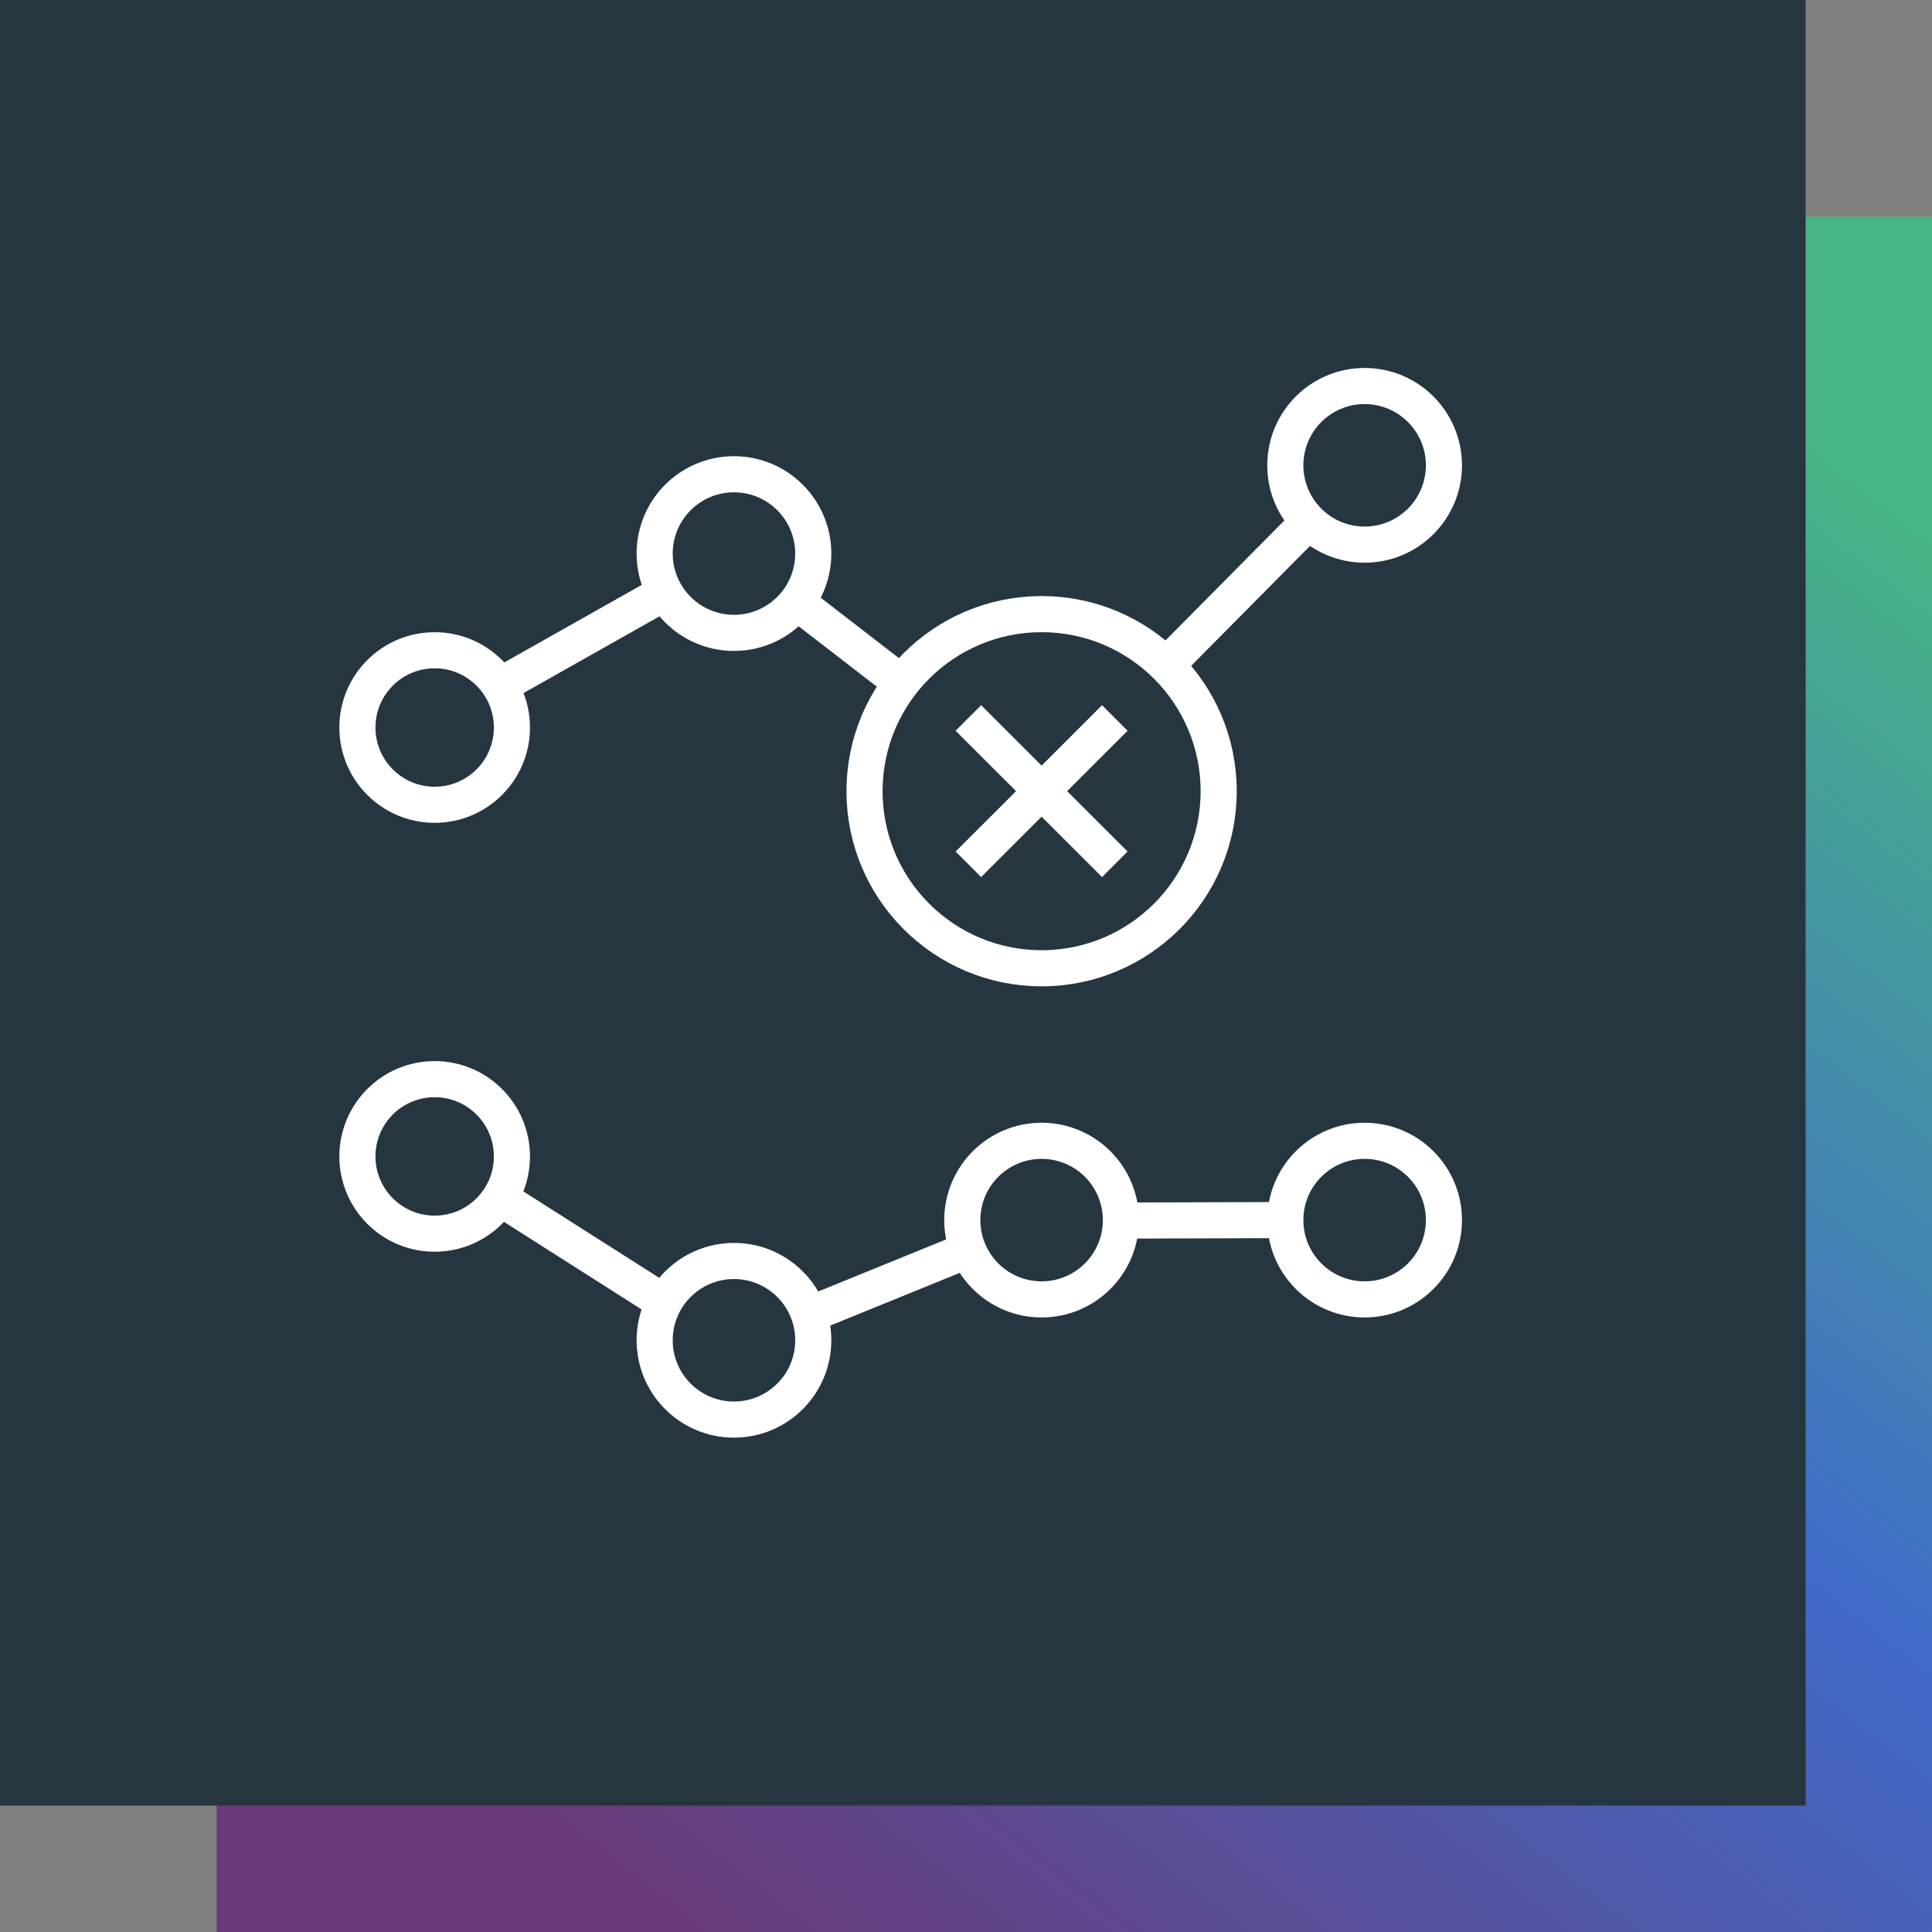
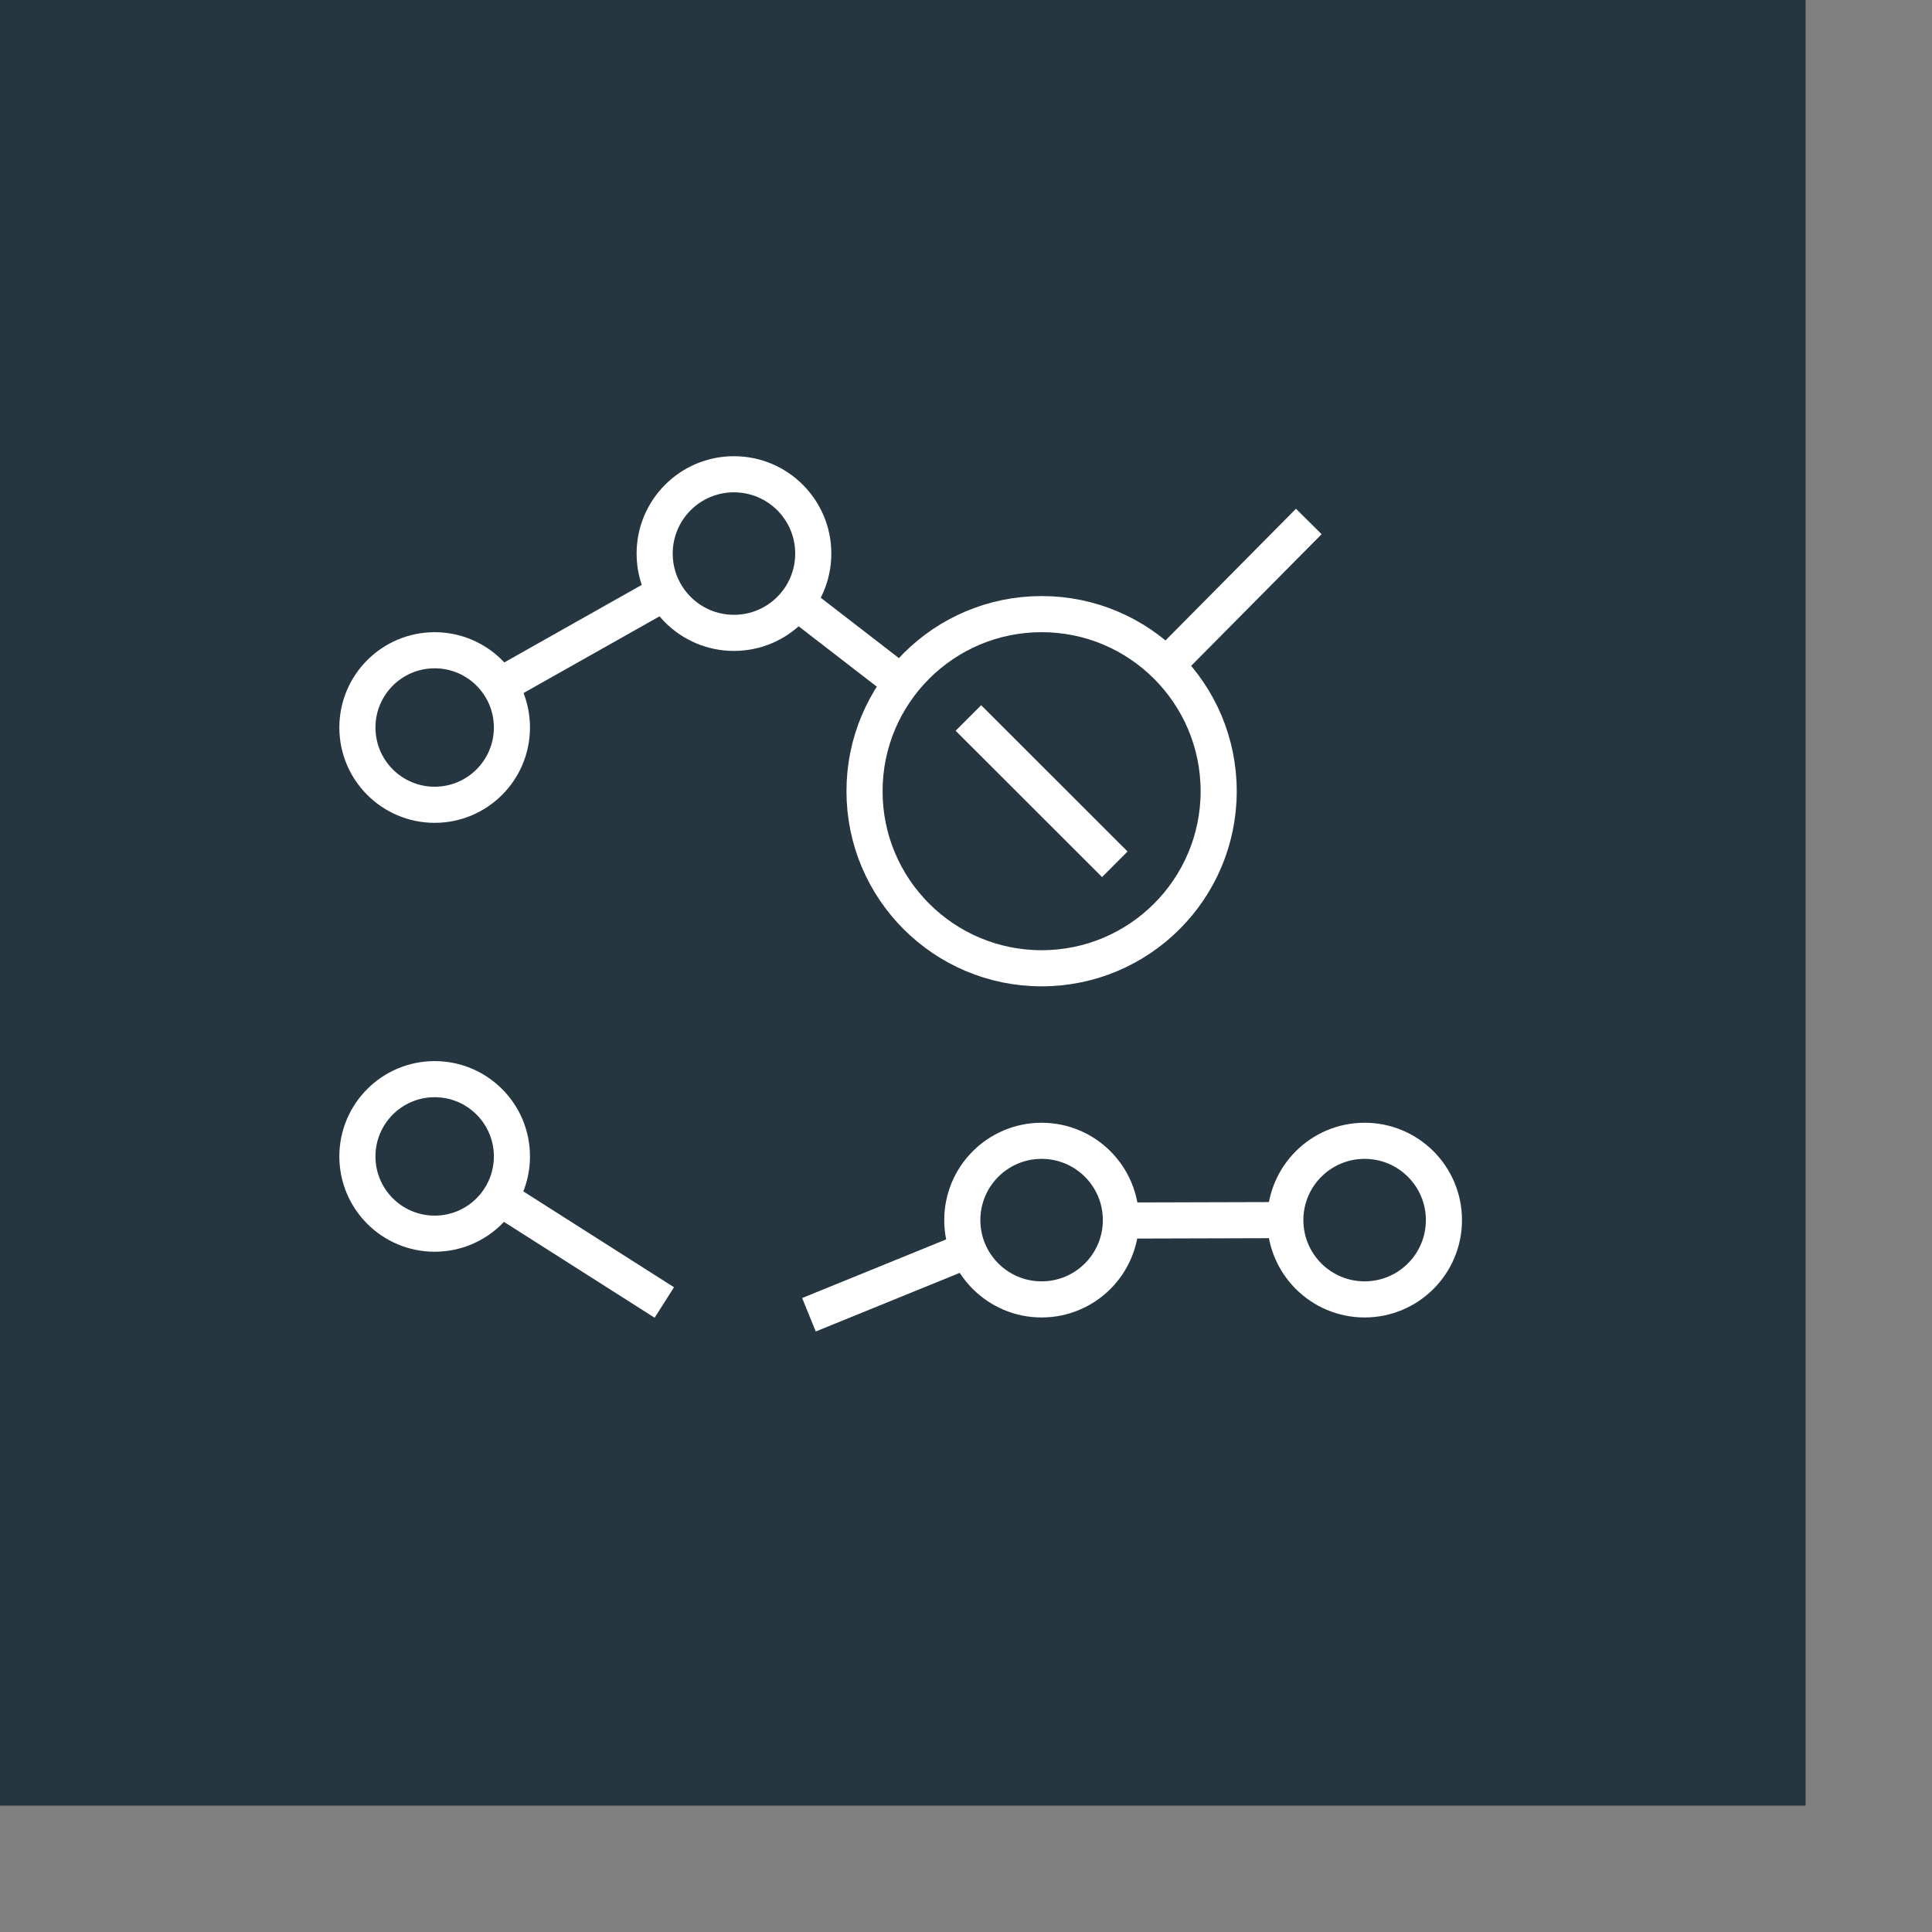
<svg xmlns="http://www.w3.org/2000/svg" width="107" height="107" viewBox="0 0 107 107">
  <rect x="0" y="0" width="107" height="107" fill="#808080" stroke="none" />
  <defs>
    <linearGradient id="linear-gradient" x1="0.886" y1="0.086" x2="0.202" y2="0.96" gradientUnits="objectBoundingBox">
      <stop offset="0" stop-color="#47b585" />
      <stop offset="0.475" stop-color="#406bc9" />
      <stop offset="1" stop-color="#693a77" />
    </linearGradient>
  </defs>
  <g id="Group_7733" data-name="Group 7733" transform="translate(-455 -998)">
-     <rect id="Rectangle_2219" data-name="Rectangle 2219" width="95" height="95" transform="translate(467 1010)" fill="url(#linear-gradient)" />
    <rect id="Rectangle_2218" data-name="Rectangle 2218" width="100" height="100" transform="translate(455 998)" fill="#263640" />
    <g id="Solution_copy_17" data-name="Solution copy 17" transform="translate(469.82 1013)">
      <rect id="Rectangle_2534" data-name="Rectangle 2534" width="70" height="70" transform="translate(0.18)" fill="none" />
      <g id="Group_7797" data-name="Group 7797" transform="translate(4.974 6.379)">
        <circle id="Ellipse_415" data-name="Ellipse 415" cx="4.279" cy="4.279" r="4.279" transform="translate(0 14.634)" fill="none" stroke="#fff" stroke-width="2" />
        <circle id="Ellipse_416" data-name="Ellipse 416" cx="4.392" cy="4.392" r="4.392" transform="translate(16.463 4.887)" fill="none" stroke="#fff" stroke-width="2" />
-         <circle id="Ellipse_417" data-name="Ellipse 417" cx="4.392" cy="4.392" r="4.392" transform="translate(51.391)" fill="none" stroke="#fff" stroke-width="2" />
        <line id="Line_281" data-name="Line 281" y1="7.971" x2="7.898" transform="translate(44.793 7.502)" fill="none" stroke="#fff" stroke-width="2" />
        <line id="Line_282" data-name="Line 282" x2="5.805" y2="4.484" transform="translate(24.328 11.959)" fill="none" stroke="#fff" stroke-width="2" />
        <line id="Line_283" data-name="Line 283" y1="5.435" x2="9.635" transform="translate(7.396 11.438)" fill="none" stroke="#fff" stroke-width="2" />
        <circle id="Ellipse_418" data-name="Ellipse 418" cx="4.279" cy="4.279" r="4.279" transform="translate(0 38.388)" fill="none" stroke="#fff" stroke-width="2" />
-         <circle id="Ellipse_419" data-name="Ellipse 419" cx="4.392" cy="4.392" r="4.392" transform="translate(16.463 48.458)" fill="none" stroke="#fff" stroke-width="2" />
        <circle id="Ellipse_420" data-name="Ellipse 420" cx="4.392" cy="4.392" r="4.392" transform="translate(33.501 41.802)" fill="none" stroke="#fff" stroke-width="2" />
        <line id="Line_284" data-name="Line 284" y1="0.026" x2="9.113" transform="translate(42.277 46.193)" fill="none" stroke="#fff" stroke-width="2" />
        <line id="Line_285" data-name="Line 285" y1="3.592" x2="8.823" transform="translate(25.008 47.844)" fill="none" stroke="#fff" stroke-width="2" />
        <line id="Line_286" data-name="Line 286" x2="9.364" y2="5.957" transform="translate(7.634 44.8)" fill="none" stroke="#fff" stroke-width="2" />
        <circle id="Ellipse_421" data-name="Ellipse 421" cx="4.392" cy="4.392" r="4.392" transform="translate(51.391 41.802)" fill="none" stroke="#fff" stroke-width="2" />
        <circle id="Ellipse_422" data-name="Ellipse 422" cx="9.807" cy="9.807" r="9.807" transform="translate(28.086 12.633)" fill="none" stroke="#fff" stroke-width="2" />
-         <line id="Line_287" data-name="Line 287" x1="8.109" y2="8.103" transform="translate(33.838 18.385)" fill="none" stroke="#fff" stroke-width="2" />
        <line id="Line_288" data-name="Line 288" x1="8.109" y1="8.103" transform="translate(33.838 18.385)" fill="none" stroke="#fff" stroke-width="2" />
      </g>
    </g>
  </g>
</svg>